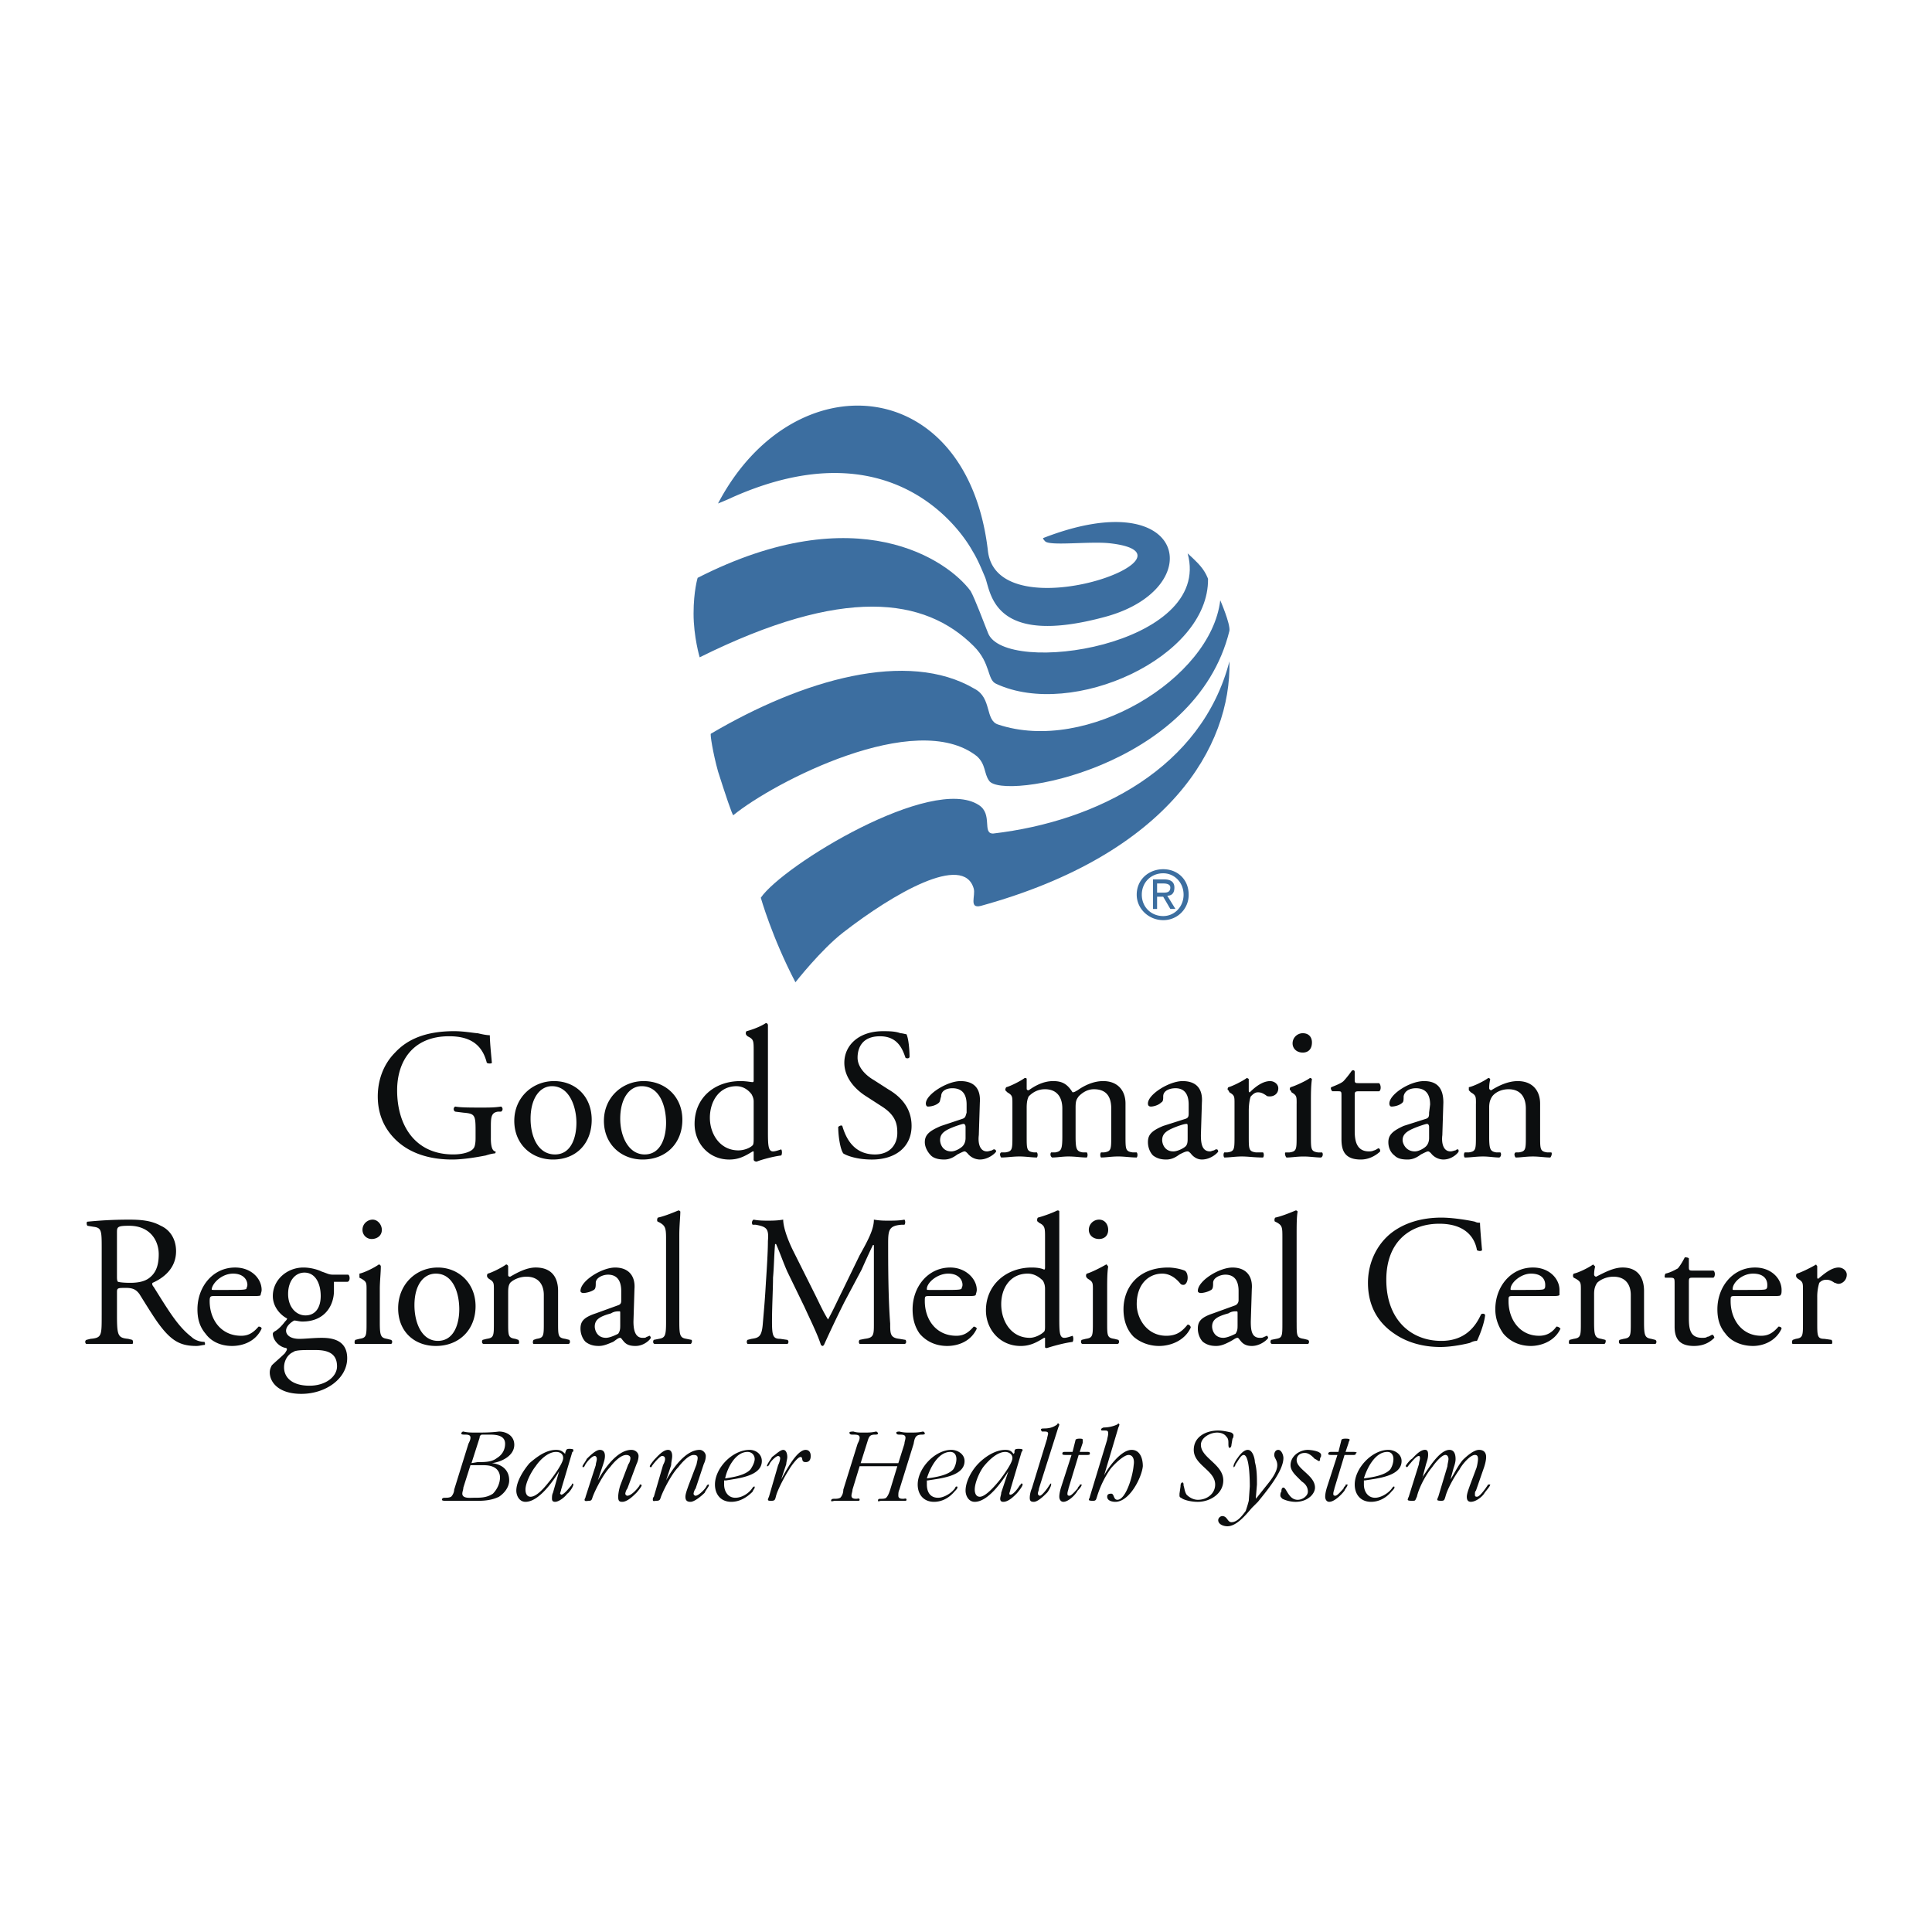
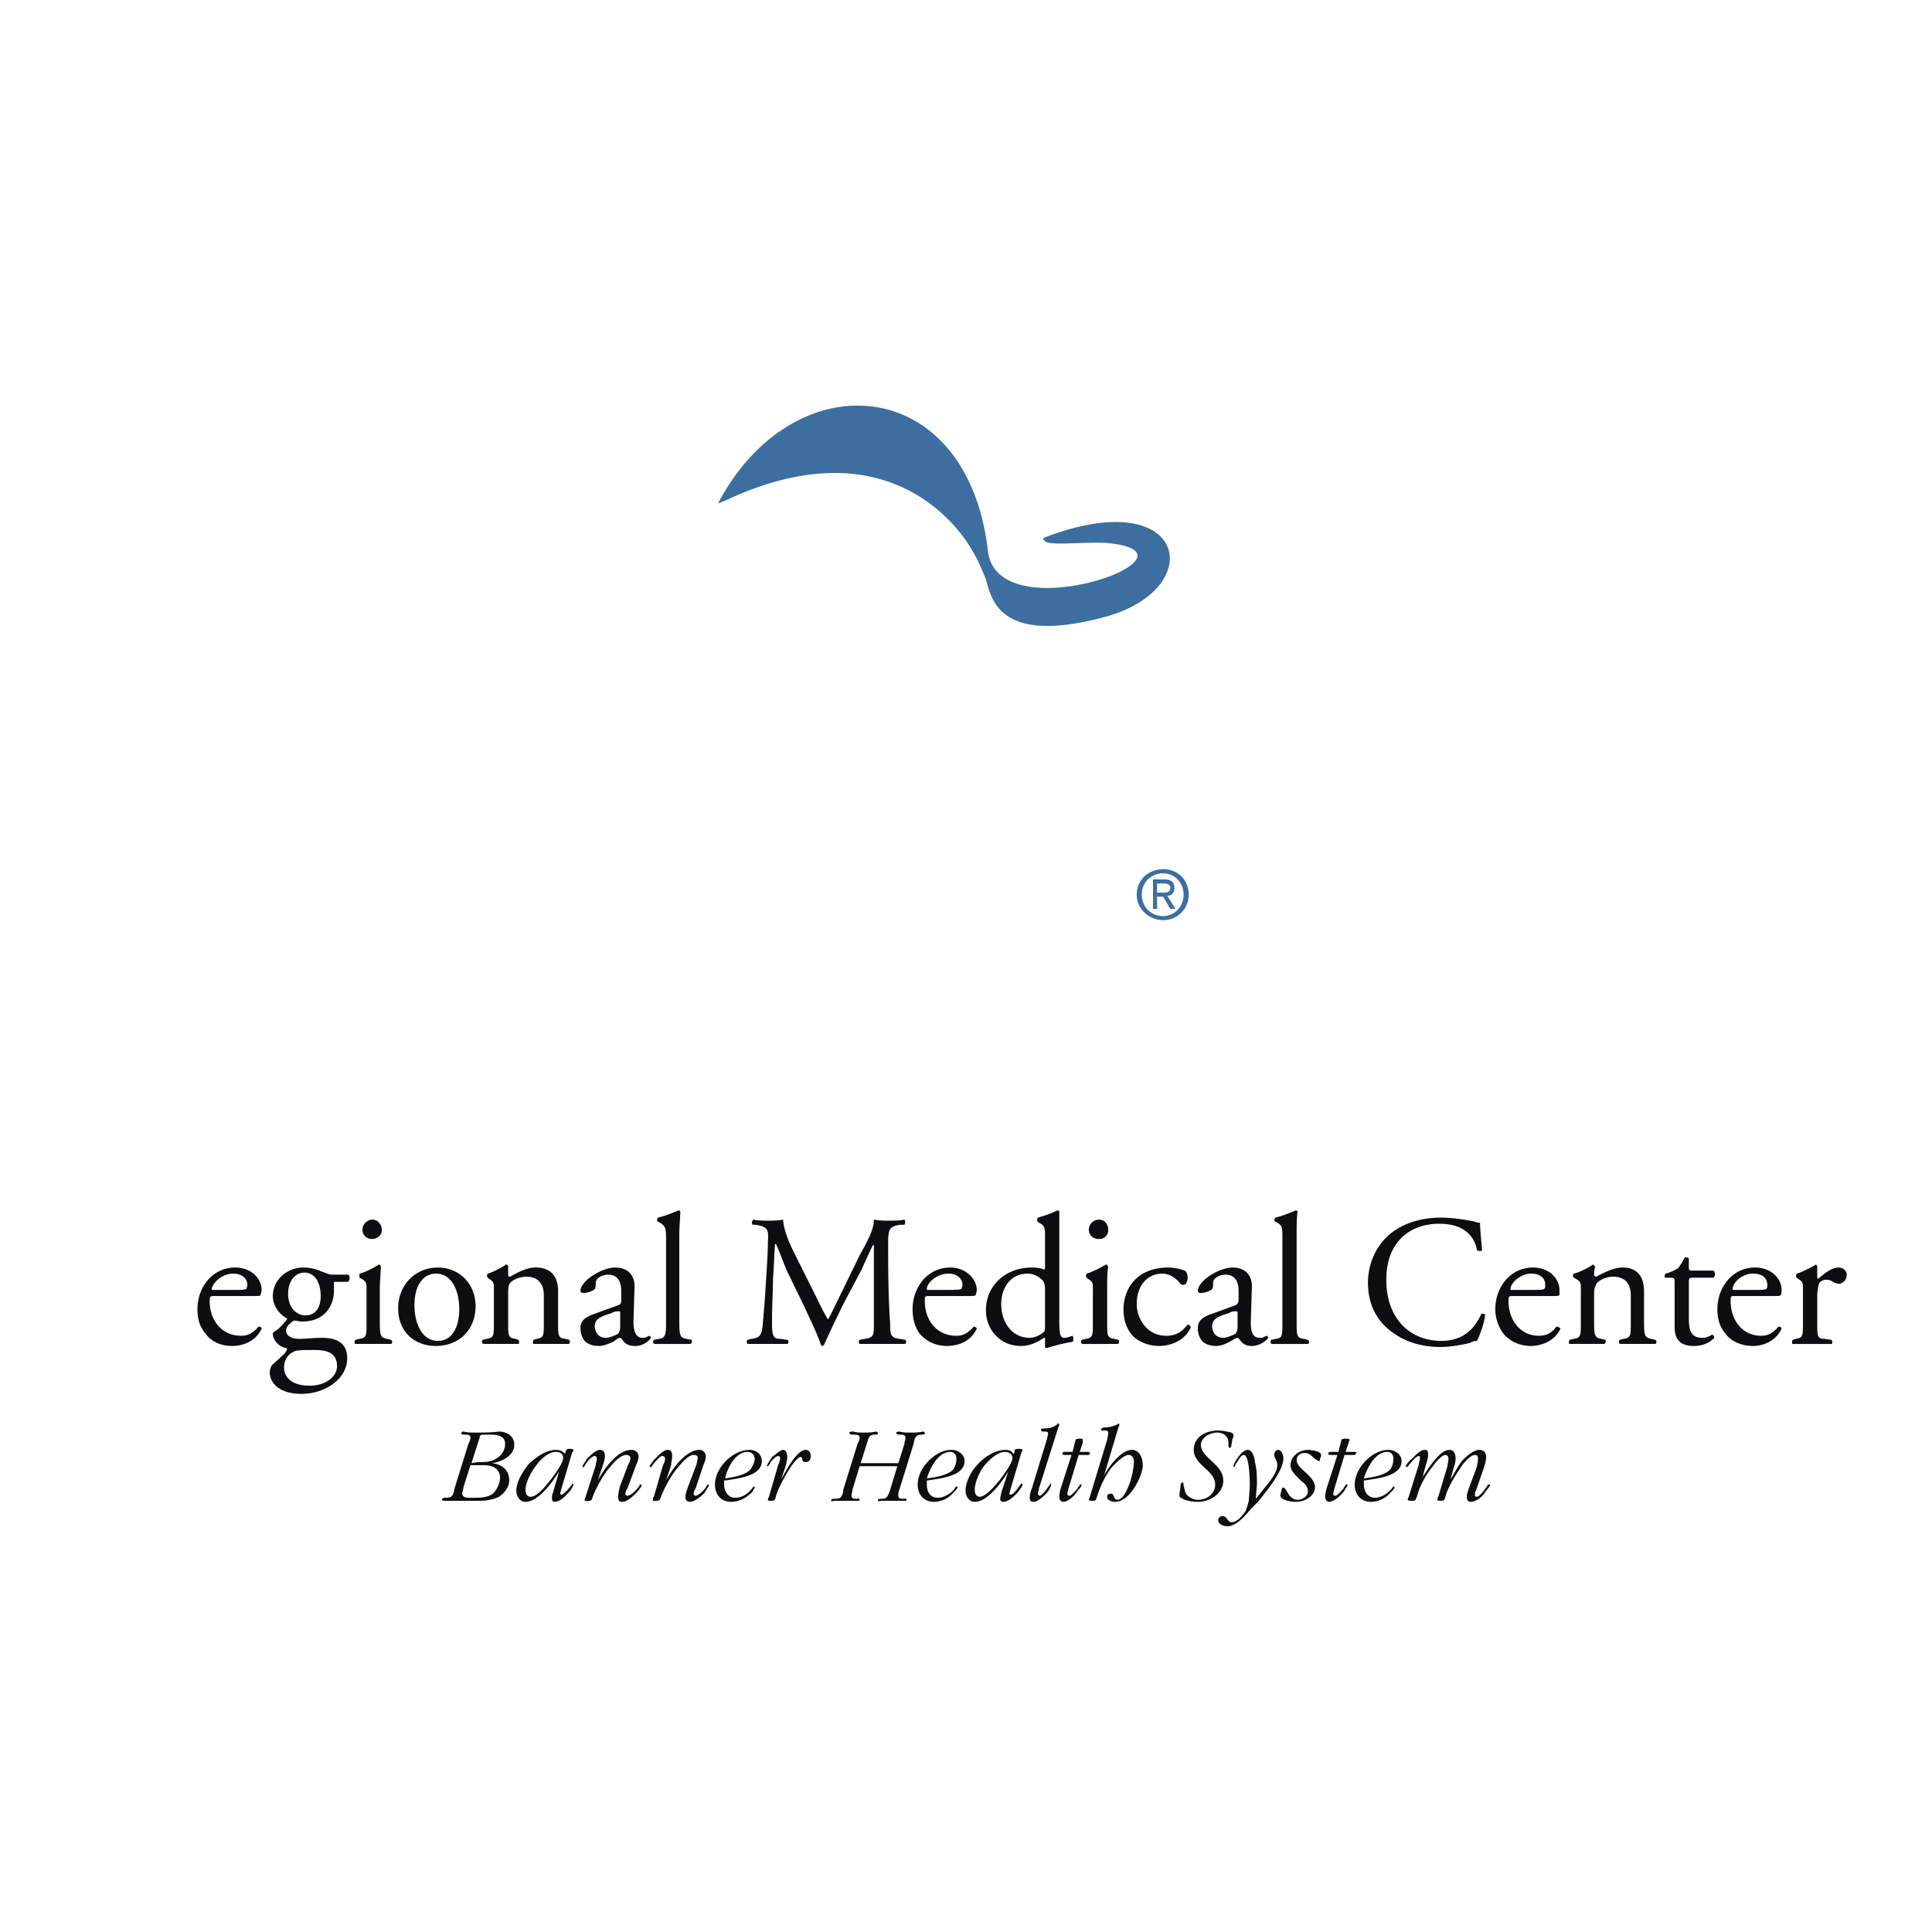
<svg xmlns="http://www.w3.org/2000/svg" width="2500" height="2500" viewBox="0 0 192.756 192.756">
  <g fill-rule="evenodd" clip-rule="evenodd">
-     <path fill="#fff" d="M0 0h192.756v192.756H0V0z" />
-     <path d="M48.972 113.553c0 .713.102 1.221.407 1.322.101 0 .101.102 0 .203-.204 0-.61.102-.915.203-1.017.203-2.338.406-3.354.406-2.236 0-4.269-.609-5.692-2.033-1.118-1.117-1.728-2.541-1.728-4.268 0-1.525.508-3.15 1.728-4.371 1.22-1.32 3.049-2.135 5.896-2.135 1.016 0 2.032.203 2.337.203.407.102.915.203 1.22.203 0 .611.102 1.627.204 2.744 0 .102-.407.102-.508 0-.508-2.031-1.931-2.643-3.761-2.643-3.659 0-5.184 2.541-5.184 5.387 0 3.559 1.83 6.404 5.59 6.404 1.118 0 1.83-.305 2.033-.609.102-.102.203-.408.203-1.018v-.812c0-1.525-.102-1.627-1.219-1.729l-.813-.102a.288.288 0 0 1 0-.508c.508.102 1.525.102 2.643.102.711 0 1.321 0 1.931-.102a.288.288 0 0 1 0 .508h-.305c-.711.102-.711.611-.711 1.627v1.018h-.002zM57.509 112.029c0 1.422-.508 3.15-2.134 3.15-1.728 0-2.44-1.83-2.44-3.559 0-2.031.915-3.252 2.135-3.252 1.728.001 2.439 2.034 2.439 3.661zm-2.236-4.168c-2.134 0-3.963 1.627-3.963 3.965 0 2.336 1.728 3.861 3.862 3.861 2.338 0 3.862-1.625 3.862-3.963s-1.626-3.863-3.761-3.863zM66.454 112.029c0 1.422-.508 3.15-2.135 3.15-1.626 0-2.439-1.83-2.439-3.559 0-2.031.915-3.252 2.135-3.252 1.828.001 2.439 2.034 2.439 3.661zm-2.237-4.168c-2.134 0-3.964 1.627-3.964 3.965 0 2.336 1.728 3.861 3.862 3.861 2.338 0 3.964-1.625 3.964-3.963s-1.727-3.863-3.862-3.863zM75.194 113.553c0 .305 0 .609-.101.713-.305.305-.915.508-1.423.508-1.829 0-2.846-1.627-2.846-3.252 0-1.627.915-3.152 2.643-3.152.712 0 1.22.406 1.524.814.102.203.203.406.203.711v3.658zm1.423-9.045v-2.236a.218.218 0 0 0-.203-.203c-.61.406-1.525.711-1.931.812-.102.102-.102.305 0 .406l.102.102c.609.307.609.406.609 1.525v2.846c0 .102 0 .203-.101.203-.204 0-.61-.102-1.22-.102-2.541 0-4.574 1.627-4.574 4.27 0 1.932 1.423 3.557 3.456 3.557.915 0 1.524-.305 2.338-.812h.101v.813c0 .102.102.203.305.203.508-.203 1.626-.508 2.439-.609.102-.102.102-.508 0-.609-.305.102-.61.203-.813.203-.508 0-.508-.713-.508-2.135v-8.234zM86.984 115.688c-1.524 0-2.541-.406-2.846-.609-.305-.406-.508-1.729-.508-2.643.102-.102.305-.203.406-.102.305 1.016 1.017 2.846 3.253 2.846 1.524 0 2.236-1.018 2.236-2.135 0-.812-.102-1.729-1.525-2.643l-1.728-1.117c-.915-.611-2.033-1.729-2.033-3.254 0-1.727 1.423-3.15 3.862-3.15.508 0 1.22 0 1.729.203.203 0 .508.102.609.102.203.406.305 1.525.305 2.236 0 .203-.305.203-.407.102-.305-.914-.813-2.135-2.541-2.135-1.83 0-2.236 1.221-2.236 2.135 0 1.018.915 1.83 1.626 2.236l1.423.914c1.22.713 2.338 1.83 2.338 3.66.001 2.033-1.524 3.354-3.963 3.354zM93.794 113.756c0-.711.508-1.016 1.626-1.422.305-.102.61-.203.711-.203s.203.102.203.305v1.117c0 .305-.102.609-.305.814-.204.203-.711.508-1.118.508-.914 0-1.117-.813-1.117-1.119zm.102-1.422c-1.22.508-1.626.914-1.626 1.625 0 .51.305 1.018.61 1.322s.813.406 1.321.406.915-.203 1.321-.508c.406-.203.61-.305.711-.305s.204.102.305.203a1.59 1.59 0 0 0 1.22.609c.914 0 1.627-.711 1.627-.812s-.102-.203-.203-.203c0 0-.102 0-.203.102-.102 0-.307.102-.51.102-.711 0-.914-.812-.812-1.627l.102-3.252c.102-1.424-.609-2.135-1.931-2.135-1.321 0-3.456 1.322-3.456 2.236 0 .203.102.305.204.305.305 0 .812-.102 1.118-.406.102-.102.102-.305.204-.609 0-.611.609-.814 1.118-.814 1.22 0 1.423.916 1.423 1.627v.812c-.102.305-.102.51-.407.609l-2.136.713zM110.869 110.605c0-1.219-.508-1.932-1.729-1.932-.711 0-1.219.408-1.523.713-.203.305-.305.406-.305 1.117v2.846c0 1.322.102 1.525.711 1.627h.406c.102.102.102.406 0 .508-.609 0-1.117-.102-1.83-.102-.609 0-1.117.102-1.625.102-.203-.102-.203-.406-.102-.508h.406c.609-.102.711-.305.711-1.627v-2.744c0-1.219-.609-1.932-1.727-1.932-.814 0-1.322.408-1.627.713-.102.203-.203.508-.203 1.117v2.846c0 1.322 0 1.525.711 1.627h.305c.102.102.102.406 0 .508-.508 0-1.117-.102-1.727-.102-.713 0-1.221.102-1.83.102-.102-.102-.203-.406 0-.508h.406c.711-.102.711-.305.711-1.627v-3.252c0-.711 0-.812-.508-1.117l-.203-.205s0-.203.102-.305c.406-.102 1.424-.609 1.83-.914.102 0 .203 0 .203.102v.914c0 .102 0 .203.203.203.711-.508 1.525-.914 2.439-.914s1.422.305 1.932 1.119c.203 0 .305-.104.508-.205.711-.508 1.625-.914 2.541-.914 1.523 0 2.236 1.016 2.236 2.236v3.252c0 1.322 0 1.525.711 1.627h.406c.102.102.102.406 0 .508-.609 0-1.219-.102-1.83-.102-.711 0-1.219.102-1.727.102-.102-.102-.102-.406 0-.508h.305c.711-.102.711-.305.711-1.627v-2.744h.002zM115.951 113.756c0-.711.508-1.016 1.627-1.422.305-.102.609-.203.812-.203.102 0 .102.102.102.305v1.117c0 .305 0 .609-.203.814-.203.203-.812.508-1.221.508-.914 0-1.117-.813-1.117-1.119zm.102-1.422c-1.219.508-1.523.914-1.523 1.625 0 .51.203 1.018.508 1.322.406.305.812.406 1.32.406s.916-.203 1.322-.508c.406-.203.609-.305.812-.305.102 0 .203.102.305.203.305.406.711.609 1.117.609.916 0 1.627-.711 1.627-.812s-.102-.203-.102-.203c-.102 0-.203 0-.305.102-.102 0-.305.102-.406.102-.814 0-.914-.812-.914-1.627l.1-3.252c.104-1.424-.609-2.135-1.93-2.135-1.322 0-3.455 1.322-3.455 2.236 0 .203.1.305.305.305.203 0 .711-.102 1.016-.406.203-.102.203-.305.203-.609 0-.611.711-.814 1.221-.814 1.117 0 1.32.916 1.32 1.627v.812c0 .305 0 .51-.305.609l-2.236.713zM123.168 110.098c0-.711 0-.812-.508-1.117l-.102-.205c-.104 0-.104-.203 0-.305.406-.102 1.422-.609 1.828-.914.102 0 .203.102.203.102v1.117c0 .102 0 .205.102.205.611-.611 1.322-1.119 2.033-1.119.406 0 .812.305.812.711 0 .611-.508.814-.812.814-.203 0-.305 0-.406-.102-.305-.203-.508-.305-.812-.305-.307 0-.51.203-.713.406-.102.203-.203.812-.203 1.422v2.541c0 1.322 0 1.525.713 1.627h.711c.102.102.102.406 0 .508-.914 0-1.424-.102-2.135-.102-.609 0-1.219.102-1.729.102-.102-.102-.102-.406 0-.508h.305c.713-.102.713-.305.713-1.627v-3.251zM129.367 110.098c0-.711 0-.812-.508-1.117l-.102-.205c-.102 0-.102-.203 0-.305.406-.102 1.523-.609 1.932-.914.102 0 .102 0 .203.102-.102.711-.102 1.525-.102 2.338v3.354c0 1.322 0 1.525.711 1.627h.406c.102.102.102.406-.102.508-.508 0-1.117-.102-1.729-.102-.711 0-1.219.102-1.727.102-.102-.102-.203-.406-.102-.508h.406c.711-.102.711-.305.711-1.627v-3.253h.003zm1.526-6.098c0 .711-.406 1.016-.916 1.016-.609 0-1.016-.406-1.016-.914 0-.611.508-1.018 1.016-1.018.611 0 .916.406.916.916zM135.566 108.877c-.406 0-.406.104-.406.408v3.557c0 1.016.203 2.033 1.424 2.033.102 0 .305 0 .508-.102.102 0 .406-.203.406-.203.203 0 .203.203.203.305-.305.305-1.016.812-1.93.812-1.627 0-1.932-.914-1.932-2.033v-4.268c0-.51 0-.51-.406-.51h-.508c-.104-.102-.205-.305-.104-.406.51-.203 1.018-.406 1.221-.609s.609-.711.812-1.016c.102-.102.305-.102.305.102v.812c0 .305.102.305.406.305h2.033c.203.203.203.711 0 .812h-2.032v.001zM139.938 113.756c0-.711.609-1.016 1.729-1.422.305-.102.609-.203.711-.203s.203.102.203.305v1.117c0 .305-.102.609-.305.814-.203.203-.711.508-1.117.508-.917 0-1.221-.813-1.221-1.119zm.101-1.422c-1.117.508-1.523.914-1.523 1.625 0 .51.203 1.018.609 1.322.305.305.711.406 1.32.406.51 0 .916-.203 1.322-.508.406-.203.609-.305.711-.305s.203.102.305.203c.305.406.814.609 1.221.609.914 0 1.523-.711 1.523-.812s0-.203-.102-.203c0 0-.102 0-.203.102-.102 0-.305.102-.508.102-.711 0-.914-.812-.812-1.627l.102-3.252c0-1.424-.611-2.135-1.932-2.135-1.424 0-3.455 1.322-3.455 2.236 0 .203.102.305.203.305.305 0 .812-.102 1.117-.406.102-.102.102-.305.102-.609.102-.611.713-.814 1.221-.814 1.219 0 1.422.916 1.422 1.627l-.102.812c0 .305 0 .51-.305.609l-2.236.713zM147.256 110.098c0-.711 0-.812-.508-1.117l-.203-.205v-.305c.508-.102 1.523-.609 1.93-.914.104 0 .104 0 .205.102-.102.508-.102.711-.102.914 0 .102.102.203.203.203.812-.508 1.727-.914 2.643-.914 1.523 0 2.234 1.016 2.234 2.236v3.252c0 1.322 0 1.525.713 1.627h.406c.102.102 0 .406-.102.508-.508 0-1.119-.102-1.729-.102-.711 0-1.219.102-1.729.102-.102-.102-.203-.406 0-.508h.307c.711-.102.711-.305.711-1.627v-2.744c0-1.117-.508-1.932-1.729-1.932-.711 0-1.32.307-1.625.713-.203.305-.305.609-.305 1.117v2.846c0 1.322.102 1.525.711 1.627h.406c.102.102.102.406-.102.508-.508 0-1.016-.102-1.627-.102-.711 0-1.219.102-1.828.102-.102-.102-.102-.406 0-.508h.406c.711-.102.711-.305.711-1.627v-3.252h.003zM11.67 122.904c0-.508.102-.609 1.22-.609 2.033 0 2.947 1.422 2.947 2.846 0 1.32-.406 1.93-.915 2.338-.508.406-1.22.508-1.931.508-.915 0-1.22-.102-1.22-.102-.102-.102-.102-.305-.102-.611v-4.37h.001zm-1.524 8.334c0 2.033 0 2.236-1.118 2.338l-.406.102c-.204.102-.102.406 0 .406h4.573c.102 0 .102-.305 0-.406l-.406-.102c-1.017-.102-1.118-.305-1.118-2.338V128.9c0-.406.102-.406.915-.406.711 0 1.017.203 1.322.609.508.812 1.321 2.135 1.829 2.846 1.321 1.83 2.236 2.338 3.862 2.338.305 0 .61-.102.813-.102.102-.102 0-.203 0-.305-.508 0-1.016-.203-1.321-.508-1.321-1.018-2.236-2.541-3.761-4.98-.101-.102-.203-.305-.101-.406.915-.406 2.337-1.322 2.337-3.15 0-1.221-.61-2.135-1.525-2.541-.915-.51-1.931-.611-3.15-.611-1.83 0-3.049.102-4.167.203-.102 0-.102.307 0 .408l.61.102c.813.102.813.406.813 2.234v6.607h-.001z" fill="#0c0e0f" />
    <path d="M21.326 128.697c-.203 0-.203 0-.203-.102.102-.609 1.017-1.525 2.135-1.525 1.016 0 1.423.611 1.423 1.119 0 .203-.102.305-.102.406-.203.102-.61.102-1.932.102h-1.321zm3.557.61c.813 0 1.118 0 1.118-.102s.102-.305.102-.508c0-1.117-1.017-2.236-2.643-2.236-2.236 0-3.761 1.932-3.761 4.168 0 .914.203 1.727.813 2.439.508.711 1.423 1.219 2.642 1.219 1.017 0 2.338-.406 2.948-1.727 0-.104-.102-.205-.305-.205-.61.713-1.118.916-1.728.916-2.033 0-3.151-1.627-3.151-3.457 0-.508.102-.508.508-.508h3.457v.001zM31.49 134.693c1.321 0 2.135.406 2.135 1.627 0 1.016-1.118 1.932-2.744 1.932-1.729 0-2.541-.814-2.541-1.83 0-.711.406-1.322.915-1.525.203-.203 1.016-.203 1.626-.203h.609v-.001zm1.727-7.521c-.406 0-.508-.102-1.118-.305-.407-.203-1.118-.406-1.83-.406-1.626 0-3.049 1.221-3.049 2.846 0 1.119.813 1.932 1.423 2.236 0 .102-.102.203-.203.305-.305.406-.61.713-.915.916-.203.102-.305.203-.305.305 0 .609.61 1.32 1.321 1.422.203.102 0 .305-.102.508-.407.408-1.017.916-1.321 1.221-.102.203-.204.406-.204.711 0 .916.813 2.135 3.151 2.135 2.439 0 4.574-1.525 4.574-3.557 0-1.83-1.524-2.033-2.541-2.033-.813 0-1.626.102-2.236.102-.915 0-1.321-.406-1.321-.812 0-.51.609-.916.813-1.018.203 0 .508.102.813.102 2.338 0 3.151-1.727 3.151-3.049v-.914h1.321c.305 0 .305-.611.102-.713h-1.524v-.002zm-2.744 4.066c-.915 0-1.728-.812-1.728-2.135 0-1.32.711-2.135 1.626-2.135 1.118 0 1.626 1.119 1.626 2.338.001 1.12-.507 1.932-1.524 1.932zM36.572 128.697c0-.711 0-.812-.508-1.117l-.203-.102v-.408c.508-.102 1.524-.609 1.931-.914.102 0 .203.102.203.203 0 .609-.102 1.525-.102 2.236v3.354c0 1.322.102 1.525.711 1.627l.407.102c.203.102.102.406 0 .406h-3.558c-.102 0-.102-.305 0-.406l.407-.102c.711-.102.711-.305.711-1.627v-3.252h.001zm1.524-5.996c0 .609-.508.914-1.016.914a.91.91 0 0 1-.915-.914c0-.609.508-1.018 1.016-1.018s.915.51.915 1.018zM45.821 130.629c0 1.422-.508 3.15-2.134 3.15s-2.338-1.83-2.338-3.557c0-2.033.915-3.152 2.135-3.152 1.727 0 2.337 1.932 2.337 3.559zm-2.134-4.168c-2.236 0-3.964 1.729-3.964 4.066s1.626 3.76 3.761 3.76c2.337 0 3.963-1.627 3.963-3.963 0-2.338-1.728-3.863-3.76-3.863zM49.276 128.697c0-.711 0-.812-.508-1.117l-.102-.102c-.102-.102-.102-.307 0-.408.407-.102 1.423-.609 1.83-.914.102 0 .204.102.204.203v.812c0 .101 0 .205.203.205.711-.408 1.626-.916 2.541-.916 1.626 0 2.236 1.018 2.236 2.338v3.15c0 1.322 0 1.525.711 1.627l.407.102c.102.102.102.406-.102.406H53.24c-.101 0-.101-.305 0-.406l.305-.102c.711-.102.711-.305.711-1.627v-2.744c0-1.016-.508-1.828-1.728-1.828-.711 0-1.321.305-1.626.609-.203.305-.203.609-.203 1.117v2.846c0 1.322 0 1.525.711 1.627l.305.102c.102.102.102.406 0 .406h-3.456c-.203 0-.203-.305-.102-.406l.406-.102c.711-.102.711-.305.711-1.627v-3.251h.002zM59.339 132.355c0-.711.508-1.016 1.626-1.32.305-.203.61-.203.813-.203.102 0 .102 0 .102.203v1.117c0 .408 0 .611-.203.916-.203.102-.813.406-1.22.406-.915.001-1.118-.814-1.118-1.119zm.101-1.32c-1.22.406-1.524.812-1.524 1.525 0 .508.203 1.016.508 1.32.406.305.812.406 1.321.406.508 0 .915-.203 1.423-.406.305-.203.508-.406.711-.406.102 0 .204.203.305.305.305.406.711.508 1.22.508.915 0 1.524-.711 1.524-.812s-.102-.203-.102-.203c-.102 0-.204.102-.305.102-.102.102-.203.102-.406.102-.711 0-.915-.711-.915-1.627l.101-3.252c.102-1.322-.609-2.135-1.931-2.135s-3.456 1.322-3.456 2.338c0 .102.101.203.305.203s.711-.102 1.016-.305c.204-.102.204-.406.204-.711 0-.508.711-.814 1.22-.814 1.118 0 1.321.916 1.321 1.627v.914c0 .203 0 .408-.305.51l-2.235.811zM67.775 131.949c0 1.322.102 1.525.711 1.627l.508.102c.102.102 0 .406-.102.406h-3.558c-.204 0-.204-.305-.102-.406l.508-.102c.61-.102.712-.305.712-1.627v-8.436c0-1.016-.102-1.219-.61-1.525l-.203-.102c-.102 0-.102-.305 0-.406.508-.102 1.321-.406 2.033-.711.102 0 .102 0 .204.102 0 .508-.102 1.424-.102 2.338v8.74h.001zM81.292 129.104c.407.812.813 1.729 1.321 2.541.508-.914.915-1.83 1.423-2.846l1.728-3.557c.915-1.627 1.423-2.643 1.423-3.559.61.102 1.017.102 1.423.102.508 0 1.118 0 1.626-.102.102.102.102.408 0 .51h-.305c-1.22.102-1.321.508-1.321 1.828 0 1.932 0 5.387.204 8.029 0 1.018 0 1.424.915 1.525l.61.102c.102.102.102.406-.102.406H85.765c-.102-.102-.102-.305 0-.406l.508-.102c.915-.102.915-.406.915-1.525v-7.826h-.102a87.698 87.698 0 0 0-1.118 2.439l-1.728 3.252a121.168 121.168 0 0 0-2.033 4.27l-.102.102c-.102 0-.203-.102-.203-.102-.305-1.016-1.22-2.846-1.626-3.76l-1.728-3.559c-.406-.914-.711-1.828-1.118-2.744h-.102c-.102 1.221-.102 2.236-.203 3.355 0 1.117-.102 2.846-.102 4.369 0 1.424.102 1.729.813 1.729l.711.102c.203.102.102.406 0 .406h-3.964c-.102-.102-.102-.305 0-.406l.406-.102c.712-.102 1.017-.203 1.118-1.525.102-1.219.204-2.236.305-4.064.102-1.525.203-3.15.203-4.168.102-1.219-.102-1.422-1.219-1.625h-.305c-.102-.102-.102-.408.101-.51.509.102 1.017.102 1.423.102.406 0 .915 0 1.525-.102 0 .713.406 1.932 1.016 3.152l2.136 4.269zM92.676 128.697c-.204 0-.204 0-.204-.102 0-.609 1.017-1.525 2.134-1.525 1.017 0 1.423.611 1.423 1.119 0 .203-.102.305-.102.406-.203.102-.609.102-1.931.102h-1.32zm3.557.61c.813 0 1.017 0 1.118-.102 0-.102.102-.305.102-.508 0-1.117-1.118-2.236-2.643-2.236-2.236 0-3.761 1.932-3.761 4.168 0 .914.203 1.727.711 2.439.61.711 1.525 1.219 2.744 1.219 1.017 0 2.338-.406 2.948-1.727 0-.104-.203-.205-.305-.205-.61.713-1.118.916-1.728.916-2.033 0-3.151-1.627-3.151-3.457 0-.508 0-.508.508-.508h3.457v.001zM104.264 132.254c0 .307 0 .51-.102.611-.307.305-.916.609-1.424.609-1.83 0-2.846-1.627-2.846-3.354 0-1.627.914-3.051 2.643-3.051.711 0 1.219.408 1.525.713.102.203.203.406.203.812v3.66h.001zm1.422-9.045v-2.338c0-.102-.102-.102-.203-.102-.609.305-1.525.609-1.932.711-.102.102-.102.406 0 .406l.102.102c.611.307.611.51.611 1.525v2.846c0 .203 0 .305-.102.305-.205-.102-.611-.203-1.221-.203-2.541 0-4.574 1.729-4.574 4.27 0 1.93 1.424 3.557 3.457 3.557.914 0 1.523-.305 2.338-.812h.102V134.39c0 .102.102.102.203.102.609-.203 1.727-.508 2.541-.609.102-.102.102-.508 0-.609-.307.102-.611.203-.814.203-.508 0-.508-.609-.508-2.135v-8.133zM109.039 128.697c0-.711 0-.812-.508-1.117l-.102-.102c-.102-.102-.102-.307 0-.408.406-.102 1.424-.609 1.932-.914.102 0 .102.102.203.203-.102.609-.102 1.525-.102 2.236v3.354c0 1.322 0 1.525.711 1.627l.406.102c.102.102.102.406-.102.406H108.021c-.203 0-.203-.305-.102-.406l.406-.102c.711-.102.711-.305.711-1.627v-3.252h.003zm1.525-5.996c0 .609-.406.914-.914.914-.611 0-1.018-.406-1.018-.914a1.02 1.02 0 0 1 1.018-1.018c.61.001.914.51.914 1.018zM118.188 126.766c.203.102.305.406.305.713 0 .406-.203.711-.406.711-.102 0-.203 0-.305-.102-.406-.508-1.018-1.018-1.83-1.018-1.322 0-2.541 1.018-2.541 3.051 0 1.422 1.016 3.15 2.947 3.15 1.119 0 1.627-.508 2.135-1.119.102 0 .305.102.305.305-.609 1.322-2.033 1.83-3.15 1.83-.914 0-1.83-.305-2.541-.914-.609-.609-1.016-1.525-1.016-2.744 0-2.033 1.32-4.168 4.471-4.168.405 0 1.118.101 1.626.305zM120.932 132.355c0-.711.508-1.016 1.627-1.32.305-.203.609-.203.711-.203.203 0 .203 0 .203.203v1.117c0 .408 0 .611-.203.916-.203.102-.814.406-1.221.406-.914.001-1.117-.814-1.117-1.119zm.101-1.32c-1.219.406-1.525.812-1.525 1.525 0 .508.203 1.016.51 1.32.406.305.812.406 1.32.406s.914-.203 1.322-.406c.406-.203.609-.406.812-.406.102 0 .203.203.305.305.305.406.711.508 1.117.508.916 0 1.627-.711 1.627-.812s-.102-.203-.102-.203c-.102 0-.203.102-.305.102-.102.102-.305.102-.406.102-.814 0-.916-.711-.916-1.627l.102-3.252c.102-1.322-.609-2.135-1.93-2.135-1.322 0-3.457 1.322-3.457 2.338 0 .102.102.203.307.203.203 0 .711-.102 1.016-.305.203-.102.203-.406.203-.711 0-.508.711-.814 1.219-.814 1.119 0 1.322.916 1.322 1.627v.914a.563.563 0 0 1-.305.51l-2.236.811zM129.367 131.949c0 1.322 0 1.525.711 1.627l.408.102c.203.102.102.406 0 .406h-3.559c-.203 0-.203-.305-.102-.406l.508-.102c.611-.102.611-.305.611-1.627v-8.436c0-1.016 0-1.219-.51-1.525l-.203-.102c-.102 0-.102-.305 0-.406.508-.102 1.322-.406 2.033-.711.102 0 .102 0 .203.102-.102.508-.102 1.424-.102 2.338v8.74h.002zM138.82 123.006c1.32-1.018 3.049-1.525 4.98-1.525 1.016 0 2.439.203 3.354.406.203.102.305.102.508.102 0 .408.102 1.627.203 2.746-.102.102-.305.102-.508 0-.203-1.221-1.117-2.643-3.76-2.643-2.846 0-5.285 1.727-5.285 5.59 0 3.963 2.439 6.098 5.488 6.098 2.439 0 3.455-1.525 3.963-2.643.102-.102.406-.102.406.102-.102.914-.609 2.135-.812 2.541-.305 0-.508.102-.711.203-.406.102-1.729.406-2.947.406-1.627 0-3.254-.406-4.574-1.32-1.525-1.018-2.643-2.643-2.643-5.082 0-2.034.914-3.864 2.338-4.981zM150.812 128.697c-.102 0-.102 0-.102-.102 0-.609 1.018-1.525 2.033-1.525 1.117 0 1.424.611 1.424 1.119 0 .203 0 .305-.102.406s-.51.102-1.932.102h-1.321zm3.661.61c.812 0 1.016 0 1.117-.102v-.508c0-1.117-1.016-2.236-2.643-2.236-2.236 0-3.76 1.932-3.76 4.168 0 .914.305 1.727.812 2.439.609.711 1.525 1.219 2.744 1.219.914 0 2.338-.406 2.947-1.727-.102-.104-.203-.205-.406-.205-.508.713-1.117.916-1.729.916-1.93 0-3.049-1.627-3.049-3.457 0-.508 0-.508.508-.508h3.459v.001zM157.725 128.697c0-.711 0-.812-.508-1.117l-.203-.102c-.102-.102-.102-.307 0-.408.508-.102 1.523-.609 1.93-.914l.203.203c-.102.406-.102.711-.102.812s.102.205.205.205c.812-.408 1.727-.916 2.641-.916 1.525 0 2.135 1.018 2.135 2.338v3.15c0 1.322.102 1.525.713 1.627l.406.102c.203.102.102.406 0 .406h-3.458c-.203 0-.203-.305-.102-.406l.408-.102c.711-.102.711-.305.711-1.627v-2.744c0-1.016-.508-1.828-1.729-1.828-.711 0-1.32.305-1.625.609-.205.305-.307.609-.307 1.117v2.846c0 1.322.102 1.525.713 1.627l.406.102c.102.102 0 .406-.102.406h-3.455c-.104 0-.104-.305 0-.406l.406-.102c.711-.102.711-.305.711-1.627v-3.251h.003zM168.803 127.479c-.305 0-.305.102-.305.508v3.455c0 1.119.102 2.033 1.322 2.033.203 0 .406 0 .508-.102.203 0 .406-.203.508-.203s.203.203.203.305c-.406.406-1.016.812-2.033.812-1.523 0-1.93-.812-1.93-1.932v-4.268c0-.508 0-.609-.408-.609h-.508c-.102 0-.102-.205 0-.408.508-.102 1.018-.406 1.221-.508.203-.203.508-.711.711-1.117.102 0 .305 0 .406.102v.812c0 .305 0 .406.305.406h2.135c.203.102.203.611 0 .713h-2.135v.001zM172.971 128.697c-.102 0-.102 0-.102-.102 0-.609.914-1.525 2.033-1.525 1.117 0 1.422.611 1.422 1.119 0 .203 0 .305-.102.406s-.508.102-1.932.102h-1.319zm3.658.61c.711 0 1.018 0 1.018-.102.102-.102.102-.305.102-.508 0-1.117-1.018-2.236-2.643-2.236-2.236 0-3.762 1.932-3.762 4.168 0 .914.203 1.727.814 2.439.508.711 1.523 1.219 2.744 1.219.914 0 2.234-.406 2.846-1.727 0-.104-.102-.205-.305-.205-.611.713-1.119.916-1.729.916-1.932 0-3.049-1.627-3.049-3.457 0-.508 0-.508.508-.508h3.456v.001zM179.881 128.697c0-.711 0-.812-.508-1.117l-.102-.102c-.102-.102-.102-.307 0-.408.406-.102 1.424-.609 1.932-.914 0 .102.102.102.102.203v1.018c0 .102 0 .203.102.203.609-.51 1.322-1.119 2.033-1.119.406 0 .812.305.812.711 0 .611-.508.916-.812.916-.203 0-.305-.102-.406-.102-.305-.203-.51-.305-.814-.305s-.508.102-.711.305a4.694 4.694 0 0 0-.203 1.422v2.541c0 1.322 0 1.627.711 1.627l.713.102c.102.102.102.406 0 .406h-3.864c-.102 0-.102-.305 0-.406l.305-.102c.711-.102.711-.305.711-1.627v-3.252h-.001zM47.041 145.977l.813-2.541c0-.102 0-.203.203-.305h.812c.712 0 1.525.102 1.525.914 0 .609-.305 1.117-.813 1.422-.508.408-1.22.408-1.932.408l-.608.102zm.711 3.759c.711 0 1.423-.102 2.033-.406.61-.406 1.017-1.018 1.017-1.627 0-1.117-.813-1.625-1.728-1.727.915-.102 2.236-.713 2.236-1.83 0-.914-.813-1.322-1.525-1.322-.813.104-1.524.104-2.338.104-.406 0-.813 0-1.219-.104-.102 0-.204.104-.204.203 0 .104.204.104.305.104.305 0 .61 0 .61.305 0 .203-.102.406-.204.609l-1.422 4.574c0 .203-.102.508-.305.711-.204.102-.407.102-.61.102-.102 0-.305 0-.305.203 0 .102.305.102.305.102h3.354v-.001zm-.813-3.556h1.016c.508 0 .915 0 1.321.203s.61.609.61 1.016c0 .609-.305 1.221-.711 1.627-.61.406-1.22.406-1.931.406-.305 0-1.118.102-1.118-.406 0-.203.102-.406.102-.609l.711-2.237zM56.188 145.467c0 .51-.915 1.729-1.22 2.135-.407.508-1.321 1.729-2.033 1.729-.406 0-.508-.406-.508-.711 0-.713.61-1.83 1.017-2.338.406-.609 1.22-1.424 2.032-1.424.407-.001.712.203.712.609zm.203-.406c-.305-.305-.508-.406-.915-.406-1.016 0-1.931.711-2.642 1.322-.61.711-1.321 1.828-1.321 2.744 0 .508.305 1.117.915 1.117 1.321 0 2.744-2.033 3.354-3.049l-.61 2.135c-.102.203-.102.406-.102.609s.102.305.305.305c.406 0 1.016-.508 1.219-.812.204-.102.61-.713.61-.916 0 0 0-.102-.102-.102l-.102.205c-.203.203-.711.914-1.016.914l-.102-.102c0-.102.102-.305.102-.406l1.118-3.762c.102 0 .102-.102.102-.203s-.305-.102-.407-.102c-.305 0-.305.102-.407.406v.103h.001zM62.591 148.518c-.102.102-.204.406-.204.508s.102.203.204.203c.406 0 1.016-.711 1.22-1.016 0-.104 0-.104.102-.104 0 0 .102 0 .102.104 0 .1-.407.609-.508.711-.305.305-.915.914-1.423.914-.305 0-.407-.102-.407-.508 0-.305.102-.812.203-1.117l.813-2.135c.102-.102.203-.406.203-.611 0-.203-.203-.305-.406-.305-.61 0-1.321.814-1.626 1.221-.61.609-1.423 2.135-1.728 2.947-.102.305-.102.406-.406.406-.102 0-.407.102-.407-.102 0-.102.102-.203.102-.305l1.016-3.15c0-.203.102-.408.102-.611s-.102-.305-.203-.305c-.305 0-.915.713-1.017 1.018l-.102.102c-.102 0-.102 0-.102-.102s.406-.609.406-.713c.305-.305.915-.914 1.321-.914.407 0 .508.305.508.609s-.102.611-.203.916l-.508 1.523c.61-1.117 1.931-3.049 3.354-3.049.407 0 .711.305.711.609s-.102.611-.203.814l-.914 2.442zM69.401 148.518c-.102.102-.203.406-.203.508s.102.203.203.203c.305 0 1.017-.711 1.118-1.016.102-.104.102-.104.203-.104v.104c0 .1-.406.609-.406.711-.305.305-1.017.914-1.423.914-.305 0-.508-.102-.508-.508 0-.305.203-.812.305-1.117l.813-2.135c0-.102.102-.406.102-.611 0-.203-.102-.305-.406-.305-.508 0-1.22.814-1.525 1.221-.61.609-1.423 2.135-1.728 2.947-.102.305-.102.406-.508.406-.102 0-.305.102-.305-.102 0-.102 0-.203.102-.305l.915-3.15c.102-.203.204-.408.204-.611s-.102-.305-.305-.305c-.204 0-.813.713-1.016 1.018 0 0 0 .102-.102.102 0 0-.102 0-.102-.102s.407-.609.508-.713c.305-.305.813-.914 1.321-.914.305 0 .406.305.406.609s-.102.611-.102.916l-.508 1.523c.609-1.117 1.931-3.049 3.354-3.049.305 0 .61.305.61.609s-.102.611-.204.814l-.813 2.442zM72.348 147.5c.204-1.016 1.017-2.643 2.236-2.643.406 0 .711.305.711.711 0 .307-.203.713-.407 1.018-.507.609-1.828.812-2.54.914zm-.101.203h.203c1.118-.203 3.558-.406 3.558-1.932 0-.711-.609-1.117-1.22-1.117-1.728 0-3.456 1.83-3.456 3.455 0 1.018.61 1.729 1.626 1.729.813 0 1.524-.406 2.134-1.016 0-.102.203-.305.203-.406v-.104c-.102 0-.102 0-.203.104-.305.508-1.017 1.016-1.728 1.016-.712 0-1.118-.609-1.118-1.322V147.703h.001zM77.634 146.18c.101-.203.203-.508.203-.713a.218.218 0 0 0-.203-.203c-.204 0-.711.508-.813.713l-.102.203-.102.102h-.102c0-.203.407-.713.508-.916.305-.203.813-.711 1.119-.711.305 0 .406.406.406.711 0 .203-.102.51-.102.713l-.508 1.523c.407-.711 1.525-2.947 2.439-2.947.305 0 .508.203.508.609 0 .305-.102.611-.508.611-.508 0-.204-.51-.508-.51-.305 0-1.017 1.018-1.118 1.221-.406.609-1.118 1.932-1.321 2.643-.102.406-.102.508-.508.508-.102 0-.305 0-.305-.102s.102-.305.102-.305l.915-3.15zM85.053 148.619c0 .203-.102.406-.102.609 0 .305.305.305.508.305.101 0 .305-.102.305.102 0 .102-.102.102-.204.102h-2.337s-.305.102-.305 0c0-.203.203-.203.305-.203.204 0 .407 0 .61-.102.203-.203.305-.508.305-.812l1.423-4.574c.102-.203.204-.406.204-.609 0-.305-.305-.305-.711-.305-.102 0-.305 0-.305-.203 0-.104.305-.104.406-.104.305.104.61.104 1.017.104.406 0 .813 0 1.219-.104.102 0 .204.104.204.203 0 .104-.204.104-.305.104-.61 0-.61.305-.813.914l-.61 1.932h3.76l.61-1.932c0-.203.102-.406.102-.609 0-.305-.305-.305-.61-.305-.102 0-.305 0-.305-.203 0-.104.305-.104.305-.104.407.104.711.104 1.017.104.508 0 .915 0 1.321-.104.102 0 .204.104.204.203 0 .104-.204.104-.305.104-.609 0-.711.305-.813.914l-1.423 4.574c-.102.203-.102.406-.102.609 0 .305.305.305.509.305.102 0 .305-.102.305.102 0 .102-.102.102-.203.102h-2.338c-.102 0-.305.102-.305 0 0-.203.102-.203.305-.203.102 0 .407 0 .508-.102.203-.203.305-.508.407-.812l.711-2.338h-3.761l-.713 2.336zM92.473 147.5c.305-1.016 1.118-2.643 2.338-2.643.406 0 .61.305.61.711 0 .307-.102.713-.305 1.018-.509.609-1.83.812-2.643.914zm0 .203h.102c1.219-.203 3.659-.406 3.659-1.932 0-.711-.711-1.117-1.321-1.117-1.626 0-3.354 1.83-3.354 3.455 0 1.018.609 1.729 1.626 1.729.813 0 1.524-.406 2.033-1.016.102-.102.305-.305.305-.406 0-.104 0-.104-.102-.104 0 0-.102 0-.102.104-.305.508-1.118 1.016-1.728 1.016-.813 0-1.118-.609-1.118-1.322V147.703zM101.01 145.467c0 .51-.914 1.729-1.219 2.135-.406.508-1.424 1.729-2.033 1.729-.406 0-.508-.406-.508-.711 0-.713.508-1.83.914-2.338.508-.609 1.322-1.424 2.135-1.424.305-.001.711.203.711.609zm.101-.406c-.203-.305-.406-.406-.812-.406-1.016 0-2.033.711-2.643 1.322-.711.711-1.321 1.828-1.321 2.744 0 .508.305 1.117.915 1.117 1.32 0 2.744-2.033 3.354-3.049l-.711 2.135c0 .203-.102.406-.102.609s.102.305.305.305c.508 0 1.016-.508 1.32-.812.104-.102.611-.713.611-.916 0 0 0-.102-.102-.102s-.102.205-.203.205c-.102.203-.611.914-.916.914-.102 0-.102-.102-.102-.102 0-.102.102-.305.102-.406l1.119-3.762s.102-.102.102-.203-.305-.102-.406-.102c-.408 0-.408.102-.408.406l-.102.103zM104.467 143.537c0-.102.102-.406.102-.51 0-.203-.203-.203-.406-.203h-.205s-.102-.102-.102-.203.205-.102.307-.102c.508 0 .914-.102 1.32-.406 0 0 0-.102.102-.102l.102.102c0 .102-.102.305-.102.305l-1.932 6.1c0 .203-.102.305-.102.508 0 .102.102.203.203.203.203 0 .814-.812.916-1.016.102-.104.102-.205.203-.205v.102c0 .203-.305.713-.406.814-.305.305-.916.914-1.322.914-.305 0-.406-.102-.406-.406s.102-.711.203-.914l1.525-4.981zM106.6 148.518c0 .102-.102.305-.102.508 0 .102 0 .203.203.203.205 0 .611-.508.814-.711 0-.102.102-.205.203-.305 0-.104 0-.104.102-.104h.102c0 .203-.305.51-.406.611-.203.406-.916 1.117-1.424 1.117-.305 0-.406-.305-.406-.508 0-.305.102-.711.203-1.018l1.018-3.15h-.611c-.102 0-.305 0-.305-.102 0-.203.102-.203.305-.203h.713l.305-1.219c.102-.102.305-.102.406-.102s.305 0 .305.102v.305l-.305.914h.812s.203 0 .203.102v.102c0 .102-.203.102-.305.102h-.812l-1.018 3.356zM110.463 143.639c0-.102.102-.406.102-.611 0-.305-.102-.305-.406-.305h-.203s-.102 0-.102-.102.203-.203.305-.203c.406 0 .914-.102 1.32-.305l.102-.102.102.102c0 .102-.102.305-.102.305l-1.422 4.777c.305-.609 1.625-2.541 2.744-2.541.812 0 1.117.812 1.117 1.627-.102 1.117-1.32 3.557-2.744 3.557-.305 0-.812-.102-.812-.508 0-.203.102-.305.406-.305s.203.609.609.609c.814 0 1.525-2.236 1.627-3.455.102-.611-.102-1.018-.508-1.018-.508 0-1.525 1.018-1.83 1.424a9.81 9.81 0 0 0-1.32 2.744c-.102.305-.102.406-.408.406-.102 0-.406 0-.406-.102s.102-.203.102-.305l1.727-5.689zM122.863 144.146s0 .305-.203.305c-.102 0-.102-.305-.102-.406 0-.305 0-.508-.203-.711-.205-.307-.611-.406-.916-.406-.711 0-1.625.508-1.625 1.219 0 1.32 2.234 1.932 2.234 3.557 0 1.322-1.32 2.135-2.541 2.135-.508 0-1.117-.102-1.523-.305-.102-.102-.305-.102-.305-.305v-.203l.102-.713c0-.1 0-.406.203-.406.102 0 .102.203.102.307.102.305.102.609.305.914.305.305.711.508 1.117.508.916 0 1.729-.609 1.729-1.525 0-1.422-2.135-1.93-2.135-3.455 0-1.32 1.221-1.932 2.439-1.932.406 0 .914.102 1.322.205.102.1.203.1.203.305 0 0 0 .203-.102.305l-.101.607zM126.521 148.008c.406-.508.914-1.219.914-1.828 0-.508-.305-.713-.305-1.018 0-.203.102-.508.406-.508.307 0 .51.508.51.812 0 1.322-1.729 3.355-2.541 4.371l-.611.609c-.609.713-1.523 1.83-2.439 1.83-.406 0-.914-.203-.914-.609 0-.203.203-.406.406-.406.508 0 .508.609.916.609.609 0 1.117-.711 1.422-1.119.102-.305.203-.609.305-1.016l.102-1.424c0-.406 0-3.15-.609-3.15-.305 0-.609.713-.812.916 0 .102-.102.305-.203.305v-.102c0-.203.305-.713.406-.814.203-.305.609-.812 1.016-.812.508 0 .711.914.711 1.221.205.711.205 1.523.205 2.234l-.102 1.221v.203l1.217-1.525zM129.469 147.398c-.305-.305-.711-.711-.711-1.219 0-.916.914-1.525 1.729-1.525.203 0 1.32.102 1.32.508 0 .102 0 .203-.102.305 0 .102 0 .305-.102.305s-.305-.203-.406-.203c-.305-.305-.609-.609-1.016-.609-.51 0-.814.305-.814.713 0 .914 1.83 1.523 1.83 2.744 0 .406-.305.812-.609 1.016-.406.305-.916.406-1.322.406s-.914-.102-1.32-.305c-.102-.102-.205-.203-.205-.305s0-.305.104-.406c0-.102 0-.406.203-.406.305 0 .508 1.219 1.422 1.219.508 0 1.018-.406 1.018-.812 0-.51-.305-.814-.611-1.018l-.408-.408zM133.129 148.518c0 .102-.104.305-.104.508 0 .102 0 .203.205.203.203 0 .609-.508.812-.711 0-.102.102-.205.203-.305 0-.104 0-.104.102-.104h.102c0 .203-.305.51-.305.611-.305.406-1.016 1.117-1.525 1.117-.305 0-.406-.305-.406-.508 0-.305.102-.711.203-1.018l1.018-3.15h-.611c-.102 0-.305 0-.305-.102 0-.203.203-.203.305-.203h.713l.305-1.219c.102-.102.305-.102.406-.102s.406 0 .406.102-.102.203-.102.305l-.305.914h.812s.305 0 .305.102c0 0-.102 0-.102.102s-.203.102-.203.102h-.914l-1.015 3.356zM136.076 147.5c.305-1.016 1.117-2.643 2.338-2.643.406 0 .609.305.609.711 0 .307-.102.713-.305 1.018-.507.609-1.829.812-2.642.914zm0 .203h.102c1.219-.203 3.658-.406 3.658-1.932 0-.711-.711-1.117-1.32-1.117-1.627 0-3.355 1.83-3.355 3.455 0 1.018.611 1.729 1.627 1.729.812 0 1.525-.406 2.033-1.016.102-.102.305-.305.305-.406 0-.104 0-.104-.102-.104l-.102.104c-.305.508-1.119 1.016-1.729 1.016-.711 0-1.117-.609-1.117-1.322V147.703zM141.971 147.297c.508-.711 1.627-2.643 2.643-2.643.508 0 .609.508.609.914 0 .307-.102.611-.203.916l-.305 1.117c.406-.609.711-1.32 1.219-1.93.408-.408 1.119-1.018 1.627-1.018s.711.305.711.711c0 .307-.102.713-.203 1.018l-.812 2.338c-.102.102-.102.203-.102.406 0 .102 0 .203.203.203.305 0 .914-.914 1.117-1.221h.206c0 .203-.51.713-.611.916-.203.305-.812.812-1.32.812-.305 0-.406-.203-.406-.508s.203-.812.305-1.117l.609-1.627c.102-.203.203-.814.203-1.018 0-.305-.102-.406-.305-.406-.508 0-1.322 1.018-1.525 1.424-.508.711-1.219 1.932-1.422 2.744-.102.305-.102.406-.406.406-.102 0-.408 0-.408-.102s.104-.305.104-.305l.914-3.049c0-.203.102-.51.102-.713s-.102-.406-.305-.406c-.406 0-1.119.916-1.322 1.221-.609.711-1.32 2.033-1.523 2.947-.203.406-.102.406-.508.406-.102 0-.408 0-.408-.102s.102-.305.102-.305l1.018-3.252c0-.203.102-.406.102-.611 0 0 0-.203-.102-.203-.305 0-.812.713-1.018.916 0 0-.102.203-.203.203l-.102-.102c0-.102.51-.713.611-.713.305-.305.812-.914 1.32-.914.305 0 .305.305.305.508 0 .305-.102.609-.203.916l-.406 1.523.098-.3z" fill="#0c0e0f" />
-     <path d="M122.66 62.937c-3.355 13.722-22.768 16.974-23.988 14.941-.508-.711-.305-1.626-1.219-2.439-6.098-4.777-20.328 2.643-24.292 5.895-.102 0-.813-2.134-1.524-4.37-.509-1.83-.813-3.761-.712-3.761 9.147-5.387 19.616-8.436 26.325-4.472 1.729.915 1.016 3.15 2.338 3.557 8.842 2.948 21.242-4.574 22.156-12.4 0 0 1.018 2.338.916 3.049z" fill="#3c6ea0" />
-     <path d="M122.66 65.986c.203 8.436-5.998 19.209-24.801 24.394-1.219.305-.508-1.017-.711-1.728-1.017-3.558-8.03.508-13.01 4.37-2.236 1.729-4.777 4.98-4.777 4.98-2.338-4.472-3.456-8.436-3.456-8.436 2.236-3.252 17.075-12.298 21.75-9.249 1.424.915.305 2.846 1.424 2.846 10.47-1.219 20.835-6.606 23.581-17.177zM119.814 56.534c.508.61.711 1.22.711 1.22.102 7.826-13.518 14.026-21.141 10.468-.916-.406-.508-2.032-2.236-3.76-4.879-4.878-13.01-5.997-27.341 1.118 0 0-.61-2.033-.61-4.371 0-2.236.406-3.558.406-3.558 15.957-8.131 25.003-1.728 27.239 1.322.407.711 1.321 3.151 1.727 4.167 1.627 4.37 22.463 1.321 19.922-7.928.001.001.915.814 1.323 1.322z" fill="#3c6ea0" />
    <path d="M104.264 53.993c.406.508 4.369 0 6.402.203 10.367 1.118-11.078 8.944-12.096.813-2.032-17.787-19.412-19.108-26.933-4.776 0 0 1.016-.407 1.423-.61 15.754-7.013 22.767 3.151 23.987 5.387.508.813.914 1.83 1.219 2.541.611 1.423.611 7.115 12.096 3.964 10.266-2.846 8.029-13.417-6.301-7.826 0-.001 0 .101.203.304zM116.053 91.803a2.516 2.516 0 0 0 2.541-2.541c0-1.525-1.117-2.541-2.541-2.541s-2.643 1.016-2.643 2.541c0 1.423 1.219 2.541 2.643 2.541zm-2.135-2.541c0-1.22.916-2.134 2.135-2.134 1.117 0 2.033.915 2.033 2.134 0 1.219-.916 2.134-2.033 2.134-1.219 0-2.135-.915-2.135-2.134zm1.525.203h.609l.711 1.22h.51l-.814-1.321c.406 0 .711-.204.711-.813 0-.508-.305-.813-1.016-.813h-1.117v2.948h.406v-1.221zm0-.406v-.915h.609c.406 0 .711.101.711.406 0 .508-.406.508-.711.508h-.609v.001z" fill="#3c6ea0" />
  </g>
</svg>